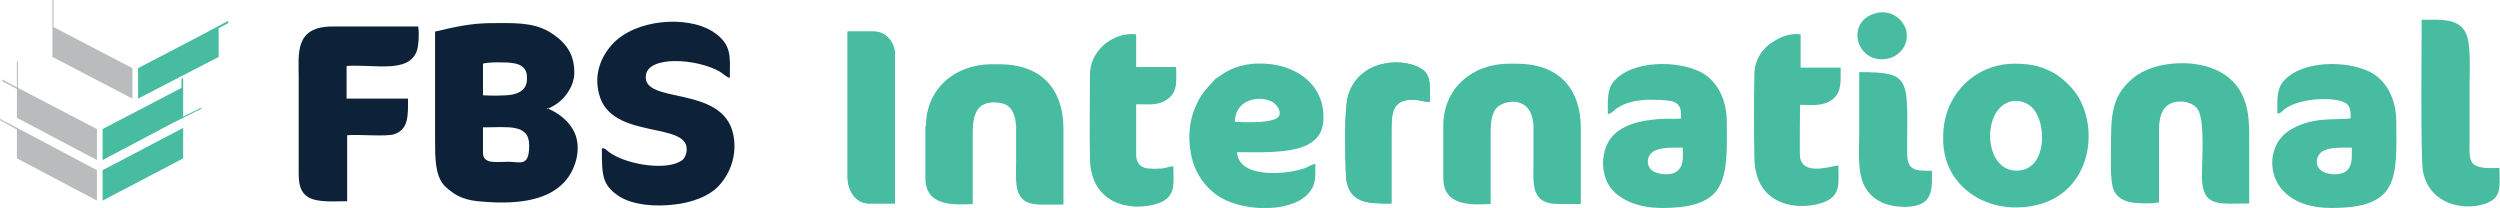
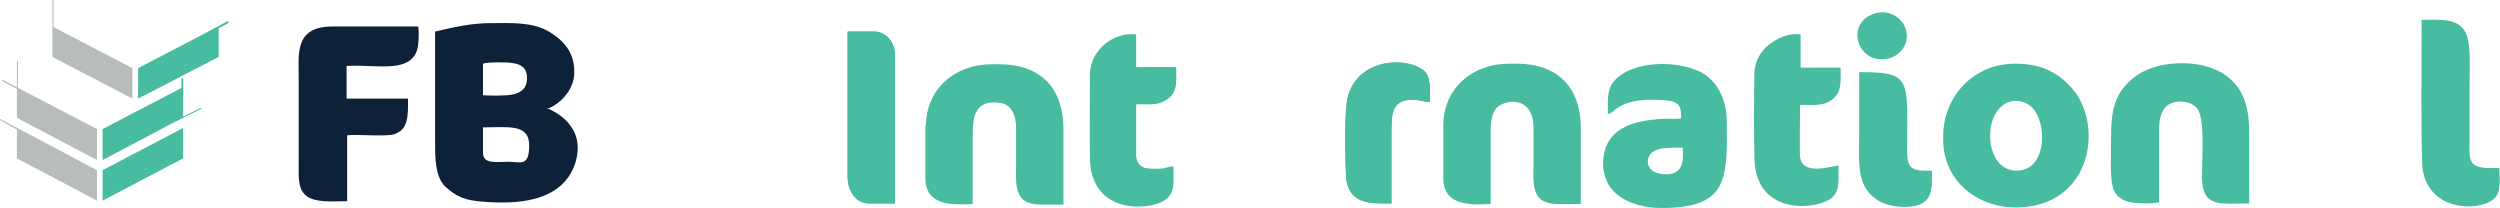
<svg xmlns="http://www.w3.org/2000/svg" id="Layer_1" data-name="Layer 1" version="1.1" viewBox="0 0 443.6 36.9">
  <defs>
    <style>
      .cls-1 {
        fill: #0d2139;
      }

      .cls-1, .cls-2 {
        fill-rule: evenodd;
      }

      .cls-1, .cls-2, .cls-3, .cls-4 {
        stroke-width: 0px;
      }

      .cls-2, .cls-3 {
        fill: #47bca0;
      }

      .cls-4 {
        fill: #b8bcbc;
      }
    </style>
  </defs>
  <path class="cls-1" d="M97,19.4c.3-.2.7-.3,1-.5,2.1-1.1,4-3.6,3.9-6.2,0-3.7-2.2-5.7-4.5-7.1-3-1.7-6.3-1.5-10.1-1.5s-6.6.7-10.1,1.5v19.4c0,3,0,6.2,1.7,8,2.1,2,3.8,2.6,7,2.8,6.3.5,12-.3,14.9-4.3,1.3-1.8,2.3-4.9,1.3-7.6-.9-2.3-2.9-3.8-5-4.7M85.7,11.3c.7-.3,4.4-.3,5.3-.1,1.6.2,2.6,1,2.5,2.8,0,1.7-1.1,2.5-2.7,2.8-1.1.2-3.9.2-5.1.1v-5.5h0ZM85.7,22.6c4.4,0,8.2-.7,8.2,3.2s-1.6,2.9-3.7,2.9-4.5.5-4.5-1.6v-4.5Z" />
-   <path class="cls-1" d="M106.8,26.4c0,4.6,0,6.4,3,8.4,2.5,1.6,6.4,1.9,9.8,1.5,2.9-.3,6.3-1.4,8.1-3.5,2.1-2.4,3.1-5.6,2.4-9-1.9-8.8-16.1-5.2-15.5-10.4.4-3.6,9.1-3,13.1-.7.7.4,1.3,1.1,1.8,1.1,0-3.7.5-6-3.2-8.3-4.4-2.7-13.5-2.2-17.7,2.4-1.8,2-3.3,5.1-2.3,8.8,2.1,8.4,16.5,4.6,15.5,10.3-.2,1-.6,1.4-1.2,1.7-2.8,1.5-8.9.5-11.9-1.3-1.2-.7-1.2-1.1-1.8-1.1" />
  <path class="cls-2" d="M344.8,24.8c0,7.2,6,12.2,13.3,12,12.5-.3,15-13.3,10.3-20.2-.8-1.1-2-2.3-3.1-3.1-2.5-1.7-4.8-2.2-7.8-2.2-7.2,0-12.7,5.7-12.7,12.9v.6h0ZM356.8,18c1.6-.4,3.2.4,3.9,1.2,2.5,2.8,2.4,10.2-2,11-6.7,1.2-7.4-10.8-1.9-12.2Z" />
-   <path class="cls-2" d="M219.4,27c3.9,0,9.4.3,12.6-1.3,1.5-.8,2.6-1.9,2.8-4.1.5-6.3-4.5-10-10.3-10.3-3-.2-5.8.5-8.1,2.2-.4.3-.8.5-1,.8-1.5,1.6-2.5,2.6-3.5,5.2-.7,1.8-1,4-.8,6.1.3,4.3,2.3,7.2,4.8,9,4,2.9,12.6,3.3,16,0,1.6-1.6,1.5-2.8,1.5-5.5-.6,0-1.2.5-1.8.7-2.8,1.1-11.8,2.1-12.1-2.8M219.1,21.6c.2-4.6,5.4-4.7,7.1-3.2.4.4,1.1,1.2.8,2.1-.6,1.5-6.6,1.2-7.8,1.1h-.1Z" />
  <path class="cls-2" d="M256.1,22.3v9.3c0,4.9,4.7,4.8,8.4,4.6v-12c0-1.9,0-3.8,1-5,1.5-1.6,6.4-2.3,6.6,3.2v6c0,4.2-.6,7.8,4.4,7.8h4v-13.4c0-7.3-4.1-11.5-11.4-11.5h-1.3c-6.6,0-11.7,4.4-11.7,11" />
  <path class="cls-2" d="M164.2,22.3v9.3c0,4.9,4.7,4.8,8.4,4.6v-12c0-2.4,0-5.6,3.1-6,.8-.1,1.9,0,2.6.3,1.4.6,1.9,2.1,2,4v6c0,4.2-.6,7.8,4.4,7.8h4v-13.4c0-7.3-4.1-11.5-11.4-11.5h-1.3c-6.6,0-11.7,4.4-11.7,11" />
  <path class="cls-2" d="M383.1,36.1v-13.1c0-2.1.5-3.9,2-4.6,1.7-.8,3.9-.3,4.8.9,1.4,1.8.8,9.3.8,12.1.1,5.5,3.1,4.7,8.4,4.7v-10.3c0-3.4.1-6.3-1.3-9.1-2.7-5.4-9.7-6.2-14.8-5-3.1.8-4.9,2.2-6.3,4-1.7,2.2-2.1,4.9-2.1,8.3s-.3,8.1.5,9.8c.5,1.1,1.5,1.8,3,2.1,1.1.2,3.7.3,4.9,0" />
-   <path class="cls-2" d="M404.1,20.2c.7-.1,1-.7,1.5-1,2.6-1.7,7.6-2,10-1.2,1.4.5,1.5,1.3,1.5,3-2.3.4-7-.5-11.1,2.3-4.8,3.2-4.2,13.6,7.7,13.6s11.6-5.1,11.5-15.3c0-4.2-1.9-7.4-4.6-8.8-4.1-2.1-12.2-2.2-15.5,1.7-1.2,1.5-1,3.5-1,5.8M417.3,26.2c0,1.8.2,3.4-1.2,4.3-1,.7-3.4.5-4.3-.3-1.2-1-.8-2.9.6-3.5,1.3-.6,3.3-.5,4.9-.5Z" />
  <path class="cls-2" d="M285.4,20.2c.7-.1,1-.7,1.5-1,1.7-1.1,3.4-1.4,5.5-1.5,1.3,0,3.3,0,4.4.3,1.4.5,1.5,1.3,1.5,3-.8.2-2.4,0-3.3.1-1,0-2,.2-3,.3-3.5.6-6.7,2.1-7.4,6-.4,2,0,4,.9,5.5,1.7,2.6,5.2,4,9.4,4,11.7,0,11.6-5.1,11.5-15.3,0-4.2-1.9-7.4-4.6-8.8-4.1-2.1-12.2-2.2-15.5,1.7-1.2,1.5-1,3.5-1,5.8M298.6,26.2c0,1.8.2,3.4-1.2,4.3-1,.7-3.4.5-4.3-.3-1.2-1-.8-2.9.6-3.5,1.3-.6,3.3-.5,4.9-.5Z" />
  <path class="cls-1" d="M61.5,11.7c5.1-.3,10.8,1.3,12.4-2.5.4-.9.5-3.4.3-4.5h-15.2c-6.8,0-6,4.9-6,9.1v15.2c0,2.7-.2,4.8,1.7,6,1.8,1,4.7.7,6.9.7v-11.7c2-.2,7,.3,8.4-.2,2.5-.9,2.4-3.2,2.4-6.3h-10.9s0-5.8,0-5.8Z" />
  <path class="cls-2" d="M201.6,18.5c2.5,0,4.1.3,5.8-1.1,1.6-1.3,1.3-3.1,1.3-5.5h-7.1v-5.8c-3.8-.5-8.1,2.6-8.2,7,0,4.9-.1,10.3,0,15.2.3,9.8,10.5,9.1,13.3,7.2,1.9-1.3,1.5-3.2,1.5-6-.7,0-1.2.3-2,.4-.7,0-1.5.1-2.2,0-1.4,0-2.3-.8-2.4-2.2v-9.2h0Z" />
  <path class="cls-2" d="M326,29.4c-1.2.1-6.1,1.8-6.6-1.5-.1-.9,0-7.8,0-9.3,2.5,0,4.1.3,5.8-1,1.6-1.3,1.4-3,1.4-5.6h-7.1v-5.9c-2.4-.3-4.2.8-5.6,1.8-1.5,1.2-2.5,2.9-2.6,5-.1,4.9-.1,10.3,0,15.2.2,9.9,10.3,9.2,13.3,7.3,2-1.3,1.6-3.2,1.6-6.1" />
  <path class="cls-2" d="M429.7,3.5c0,2.8-.2,24.5.2,26.7,1.2,7.2,9.7,7.4,12.5,5.2,1.5-1.2,1.1-3.4,1.1-5.6-1.5,0-3.4.2-4.5-.6-1-.7-.8-2.6-.8-4.1v-10c0-2.6.3-7.4-.7-9.3-1.3-2.6-4.4-2.3-7.7-2.3" />
  <path class="cls-2" d="M150.4,31.4c0,2.4,1.4,4.7,3.8,4.7h4.6V9.7c0-2.2-1.6-4.1-3.7-4.1h-4.7s0,25.8,0,25.8Z" />
  <path class="cls-3" d="M150.4,31.4c0,2.4,1.4,4.7,3.8,4.7h4.6V9.7c0-2.2-1.6-4.1-3.7-4.1h-4.7s0,25.8,0,25.8Z" />
  <path class="cls-2" d="M246.9,36.2v-12.8c0-3.1,0-5.8,3.9-5.7,1,0,2.4.5,2.9.4,0-2.2.3-4.5-1.1-5.6-2.9-2.4-11.4-2.3-13.4,4.5-.7,2.4-.5,10.4-.4,13.4,0,6,4.2,5.7,8.1,5.7h0Z" />
  <path class="cls-3" d="M246.9,36.2v-12.8c0-3.1,0-5.8,3.9-5.7,1,0,2.4.5,2.9.4,0-2.2.3-4.5-1.1-5.6-2.9-2.4-11.4-2.3-13.4,4.5-.7,2.4-.5,10.4-.4,13.4,0,6,4.2,5.7,8.1,5.7h0Z" />
  <path class="cls-2" d="M329.9,12.7v10.9c0,3.1-.4,7.3,1.1,9.7,1.3,2.2,3.7,3.5,7.4,3.4,4.8-.2,4.4-3.3,4.4-6.4-3.1,0-4.4,0-4.4-3.3,0-13,1-14.2-8.4-14.2" />
  <path class="cls-2" d="M333,2.3c-5.8,1.4-3.6,9.3,2,8.1,2-.4,3.9-2.5,3.2-5.1-.5-1.9-2.7-3.6-5.2-3Z" />
  <g>
    <polygon class="cls-3" points="18.2 35.6 32.5 28.1 32.5 22.7 18.2 30.2 18.2 35.6" />
    <polygon class="cls-4" points="23.5 12.1 9.5 4.8 9.5 0 9.3 0 9.3 4.6 9.3 4.6 9.3 10.1 23.5 17.5 23.5 12.1" />
    <polygon class="cls-4" points="3.2 10.9 3 10.9 3 15.5 3 15.5 3 15.5 .4 14.1 .4 14.4 3 15.8 3 20.9 3 20.9 3 20.9 3 20.9 17.2 28.4 17.2 22.9 3.2 15.6 3.2 10.9" />
    <polygon class="cls-4" points="0 21.1 0 21.3 3 23 3 28.1 17.2 35.6 17.2 30.2 5.7 24.1 0 21.1" />
    <polygon class="cls-3" points="32.5 20.7 32.5 20.7 32.5 20.7 32.5 13.9 32.2 13.9 32.2 15.6 18.2 22.9 18.2 28.4 30.5 21.9 35.7 19.3 35.7 19.1 32.5 20.7" />
    <polygon class="cls-3" points="40.5 4.1 40.5 3.7 35.8 6.2 24.5 12.1 24.5 17.5 38.8 10.1 38.8 5 40.5 4.1" />
  </g>
</svg>